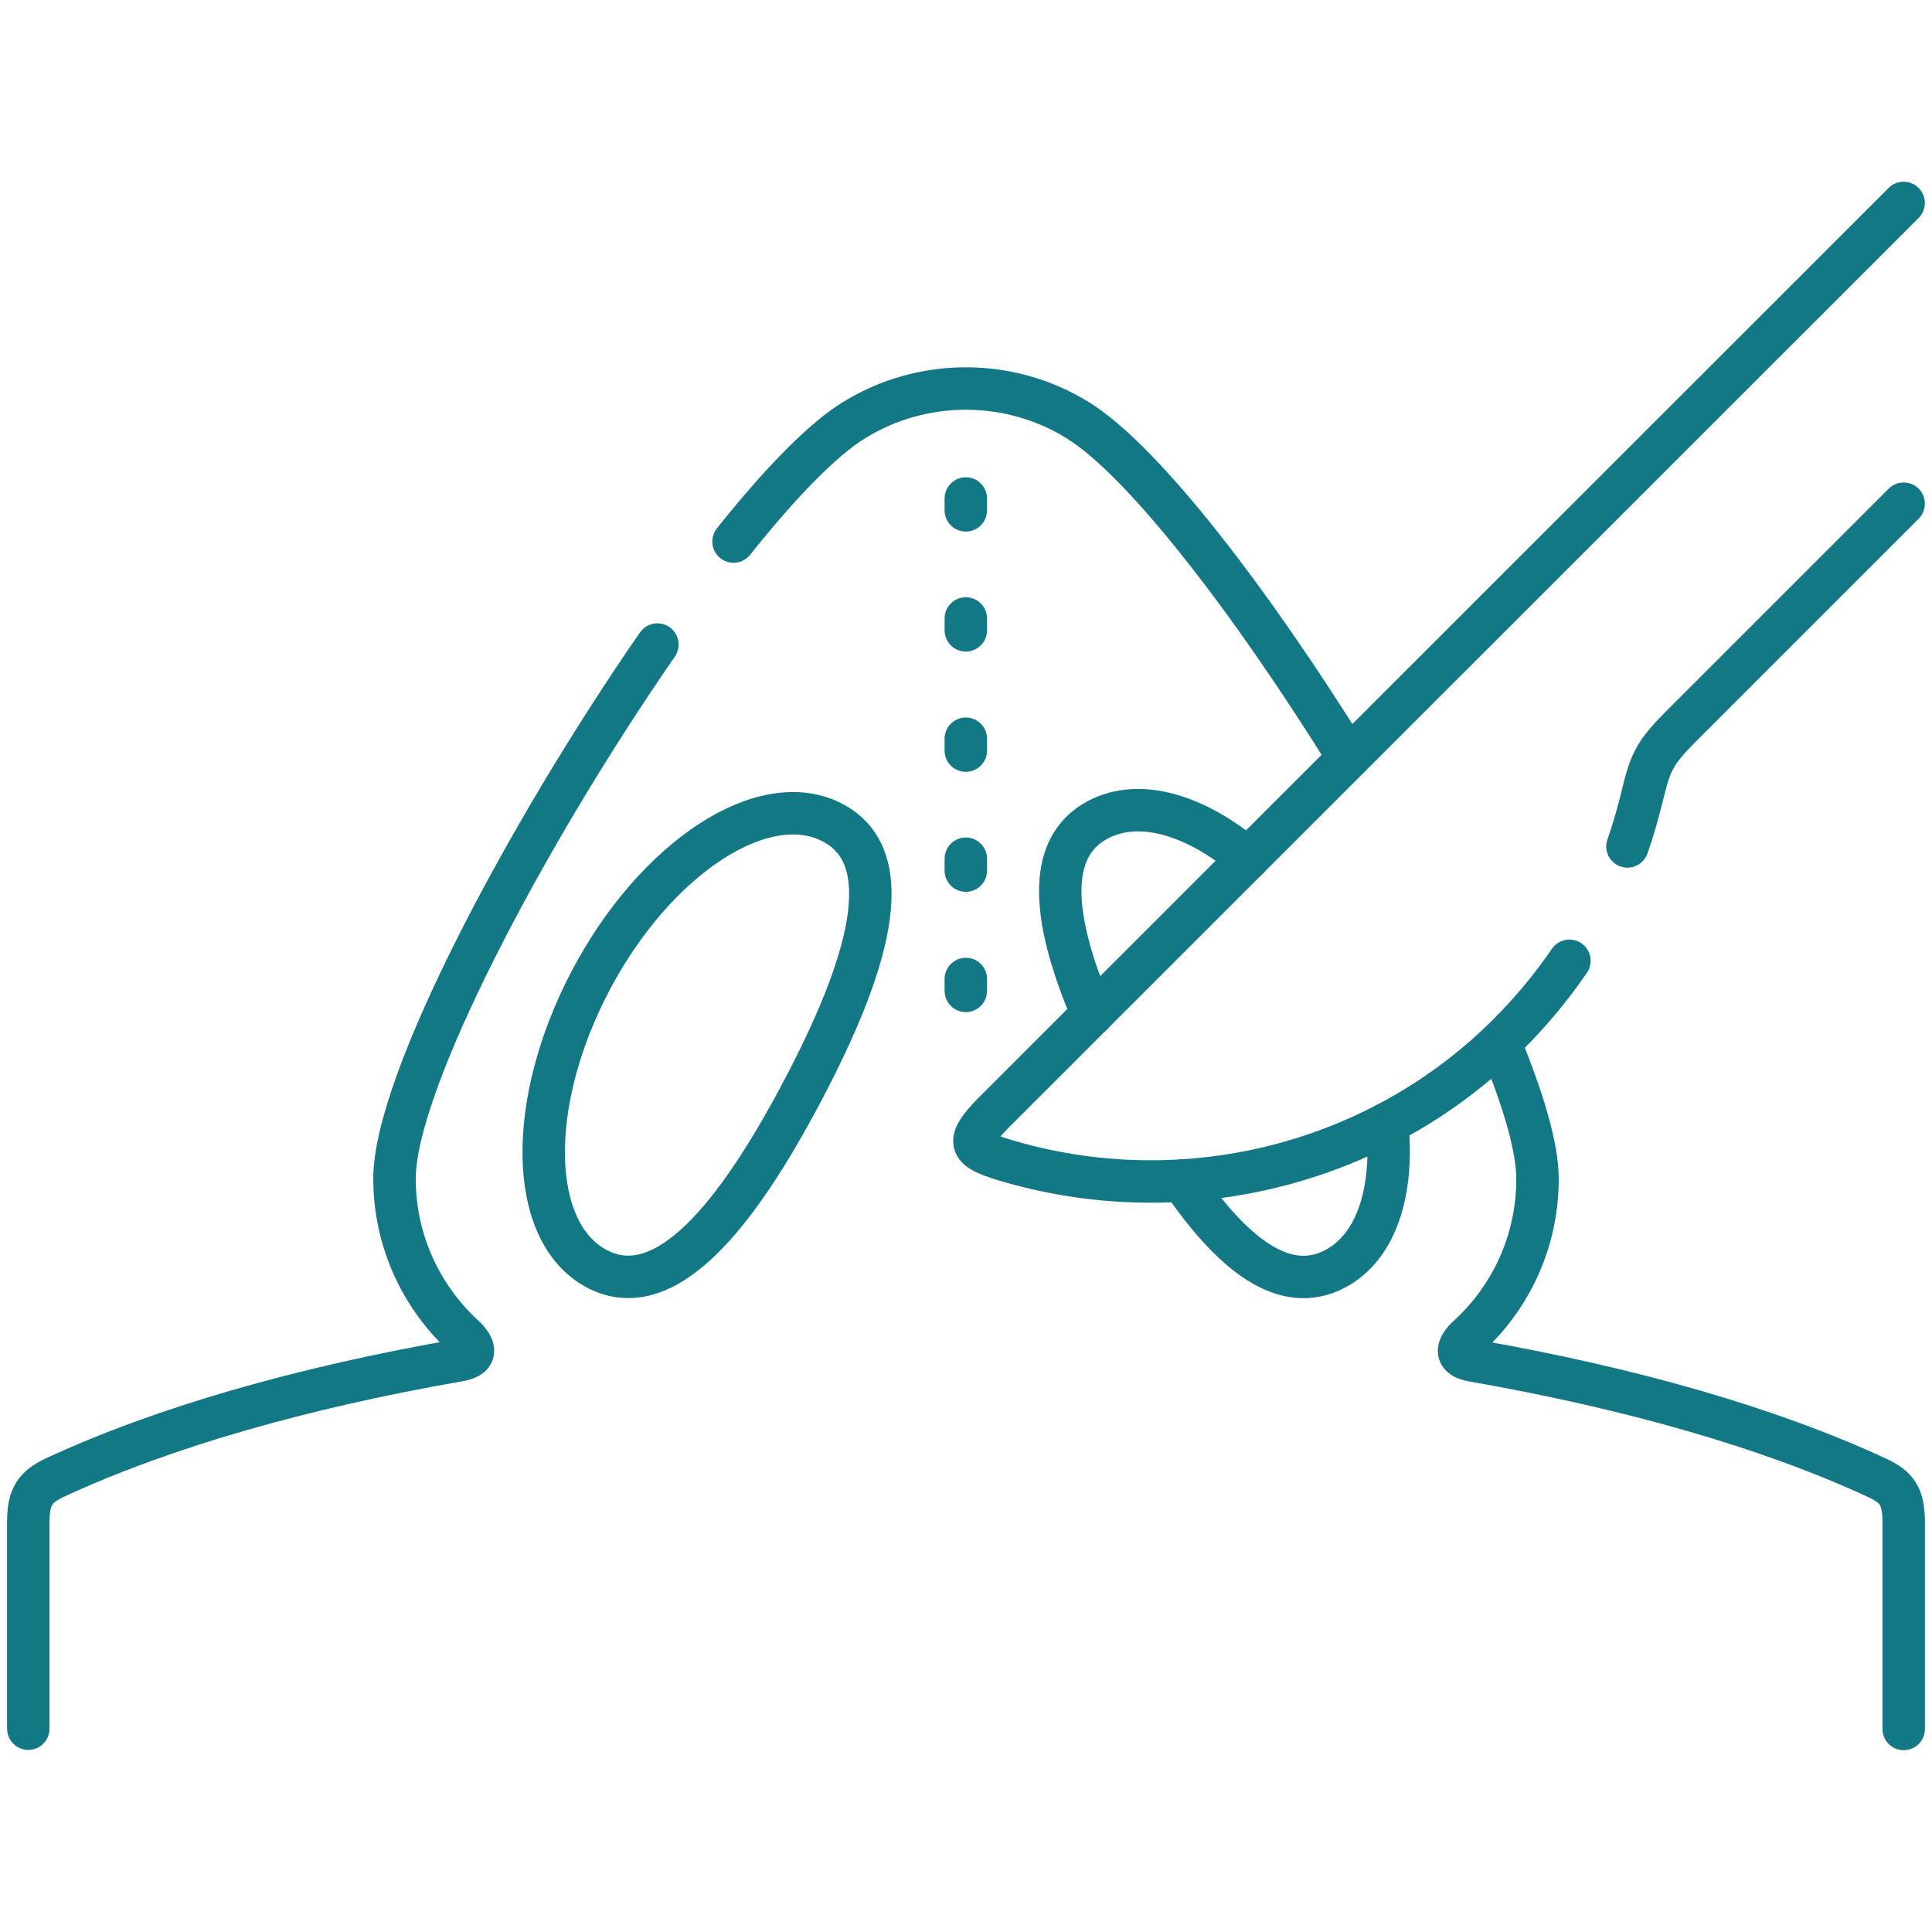
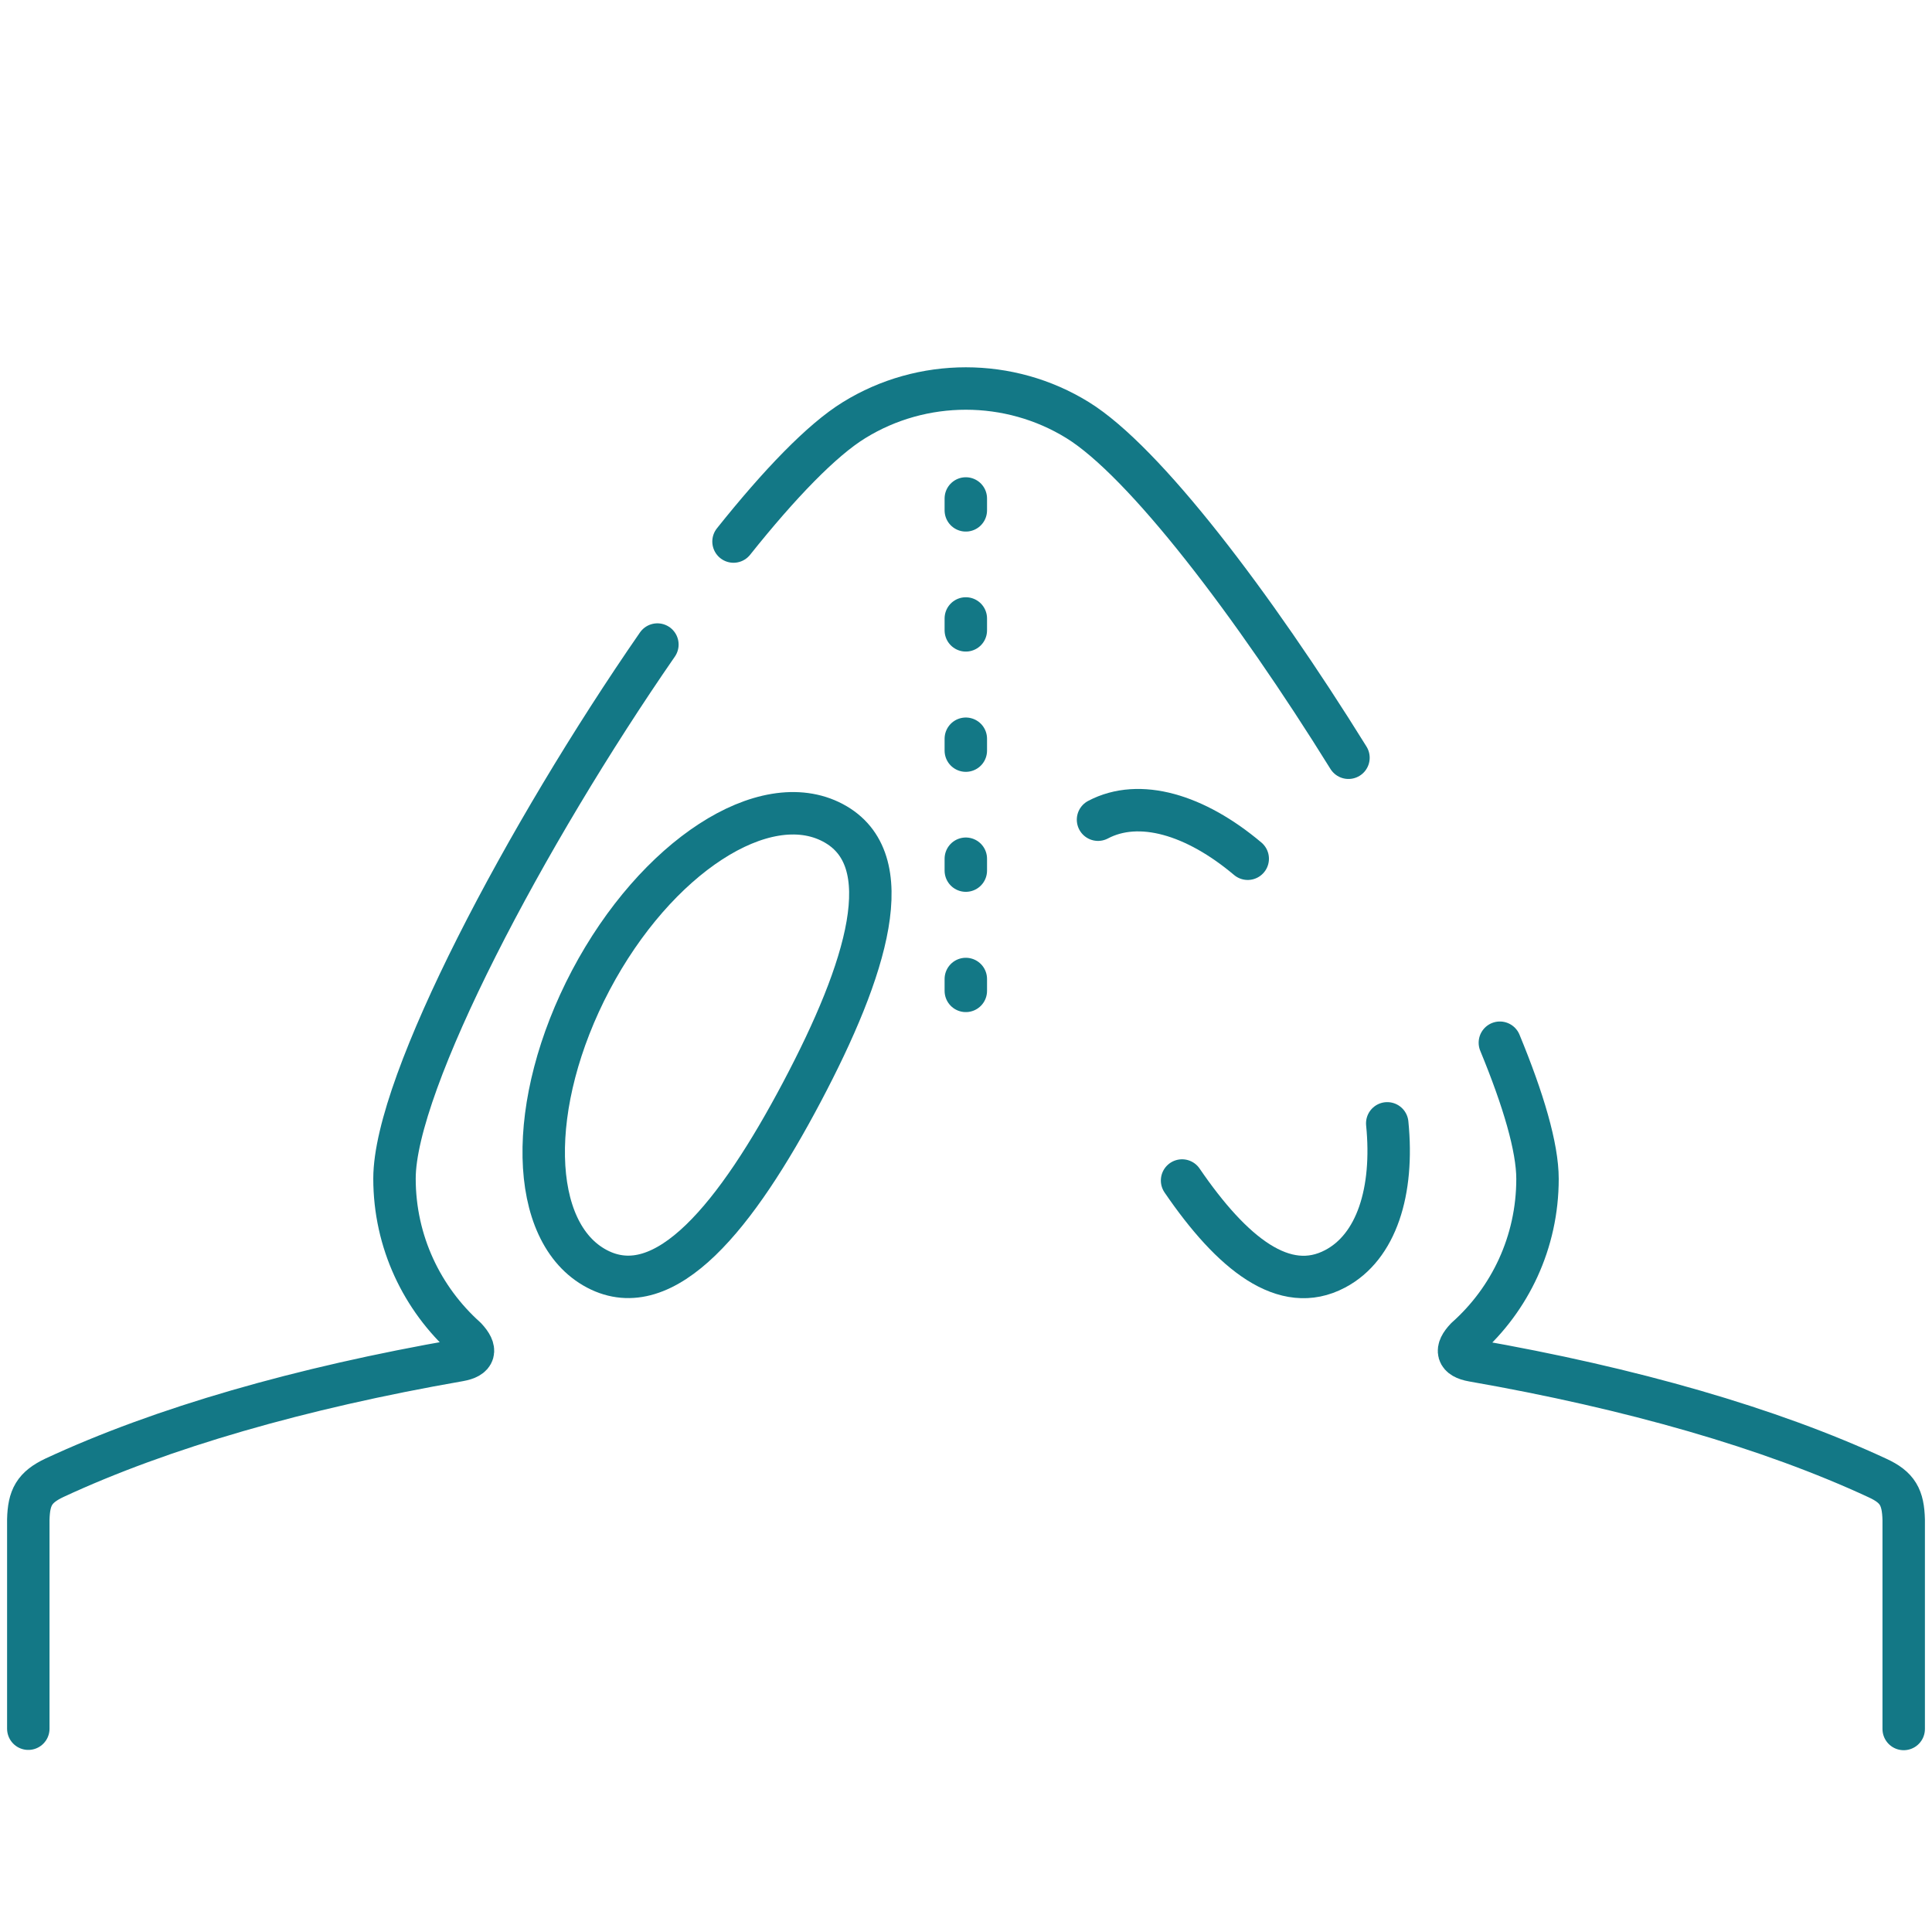
<svg xmlns="http://www.w3.org/2000/svg" version="1.1" id="svg3405" x="0px" y="0px" viewBox="0 0 682.7 682.7" style="enable-background:new 0 0 682.7 682.7;" xml:space="preserve">
  <style type="text/css">
	.st0{fill:none;stroke:#137886;stroke-width:14.995;stroke-linecap:round;stroke-linejoin:round;stroke-miterlimit:10;}
</style>
  <g id="g3415">
    <g id="g3421" transform="translate(504.5,53.761)">
      <path id="path3423" class="st0" d="M168.2,557.2v-73.9c-0.2-7.9-2.1-11.5-9.3-14.8C121,450.9,72,436.8,15.9,427    c-5.6-1-6.3-3.7-2.3-7.9c15.5-13.8,25.2-33.9,25.2-56.3c0-11.1-5-28-13.3-48.1 M-272.2,174c-46.3,66.9-92.9,154.8-92.9,188.7    c0,22.4,9.8,42.5,25.2,56.3c4,4.3,3.3,6.9-2.3,7.9c-56.2,9.8-105.1,23.9-143,41.5c-7.2,3.4-9.1,7-9.3,14.8v73.9 M-28,214    c-33.7-54.3-72.2-104.8-95.7-119.3c-24.1-14.9-54.9-14.9-79,0c-11.4,7-26.4,22.6-42.6,42.9" />
    </g>
    <g id="g3425" transform="translate(255.985,376.742)">
      <path id="path3427" class="st0" d="M85.3-196.4v-4.2 M85.3-154v-4.2 M85.3-111.5v-4.2 M85.3-69.1v-4.2 M85.3-26.6v-4.2" />
    </g>
    <g id="g3429" transform="translate(220.694,293.941)">
      <path id="path3431" class="st0" d="M73.6-3.2C97.8,9.6,85.7,48.4,62.7,91.9c-23,43.5-48.3,75.3-72.5,62.5    C-34,141.6-34.9,96-11.9,52.4C11.1,8.9,49.4-16,73.6-3.2z" />
    </g>
    <g id="g3433" transform="translate(313.302,199.15)">
-       <path id="path3435" class="st0" d="M104.4,218c17.7,25.9,36.2,40.7,54.1,31.2c14.6-7.7,20.8-27.4,18.4-51.4 M127.6,104.3    c-18.5-15.6-38.3-21.5-52.9-13.8c-19.2,10.1-15.7,36.5-2,68.7" />
+       <path id="path3435" class="st0" d="M104.4,218c17.7,25.9,36.2,40.7,54.1,31.2c14.6-7.7,20.8-27.4,18.4-51.4 M127.6,104.3    c-18.5-15.6-38.3-21.5-52.9-13.8" />
    </g>
    <g id="g3437" transform="translate(431.281,287.705)">
-       <path id="path3439" class="st0" d="M143.8,11.4c1.9-5.3,3.4-10.7,4.8-16.1c3.2-13.3,4.2-16.3,13.9-26.1l78.9-78.9 M241.4-216    L-80.6,105.9c-9.5,9.9-8.4,12.4,3.6,16.1c62.7,19.1,131.8,2.6,178.6-44.1c8.2-8.2,15.4-16.9,21.7-26.1" />
-     </g>
+       </g>
  </g>
</svg>